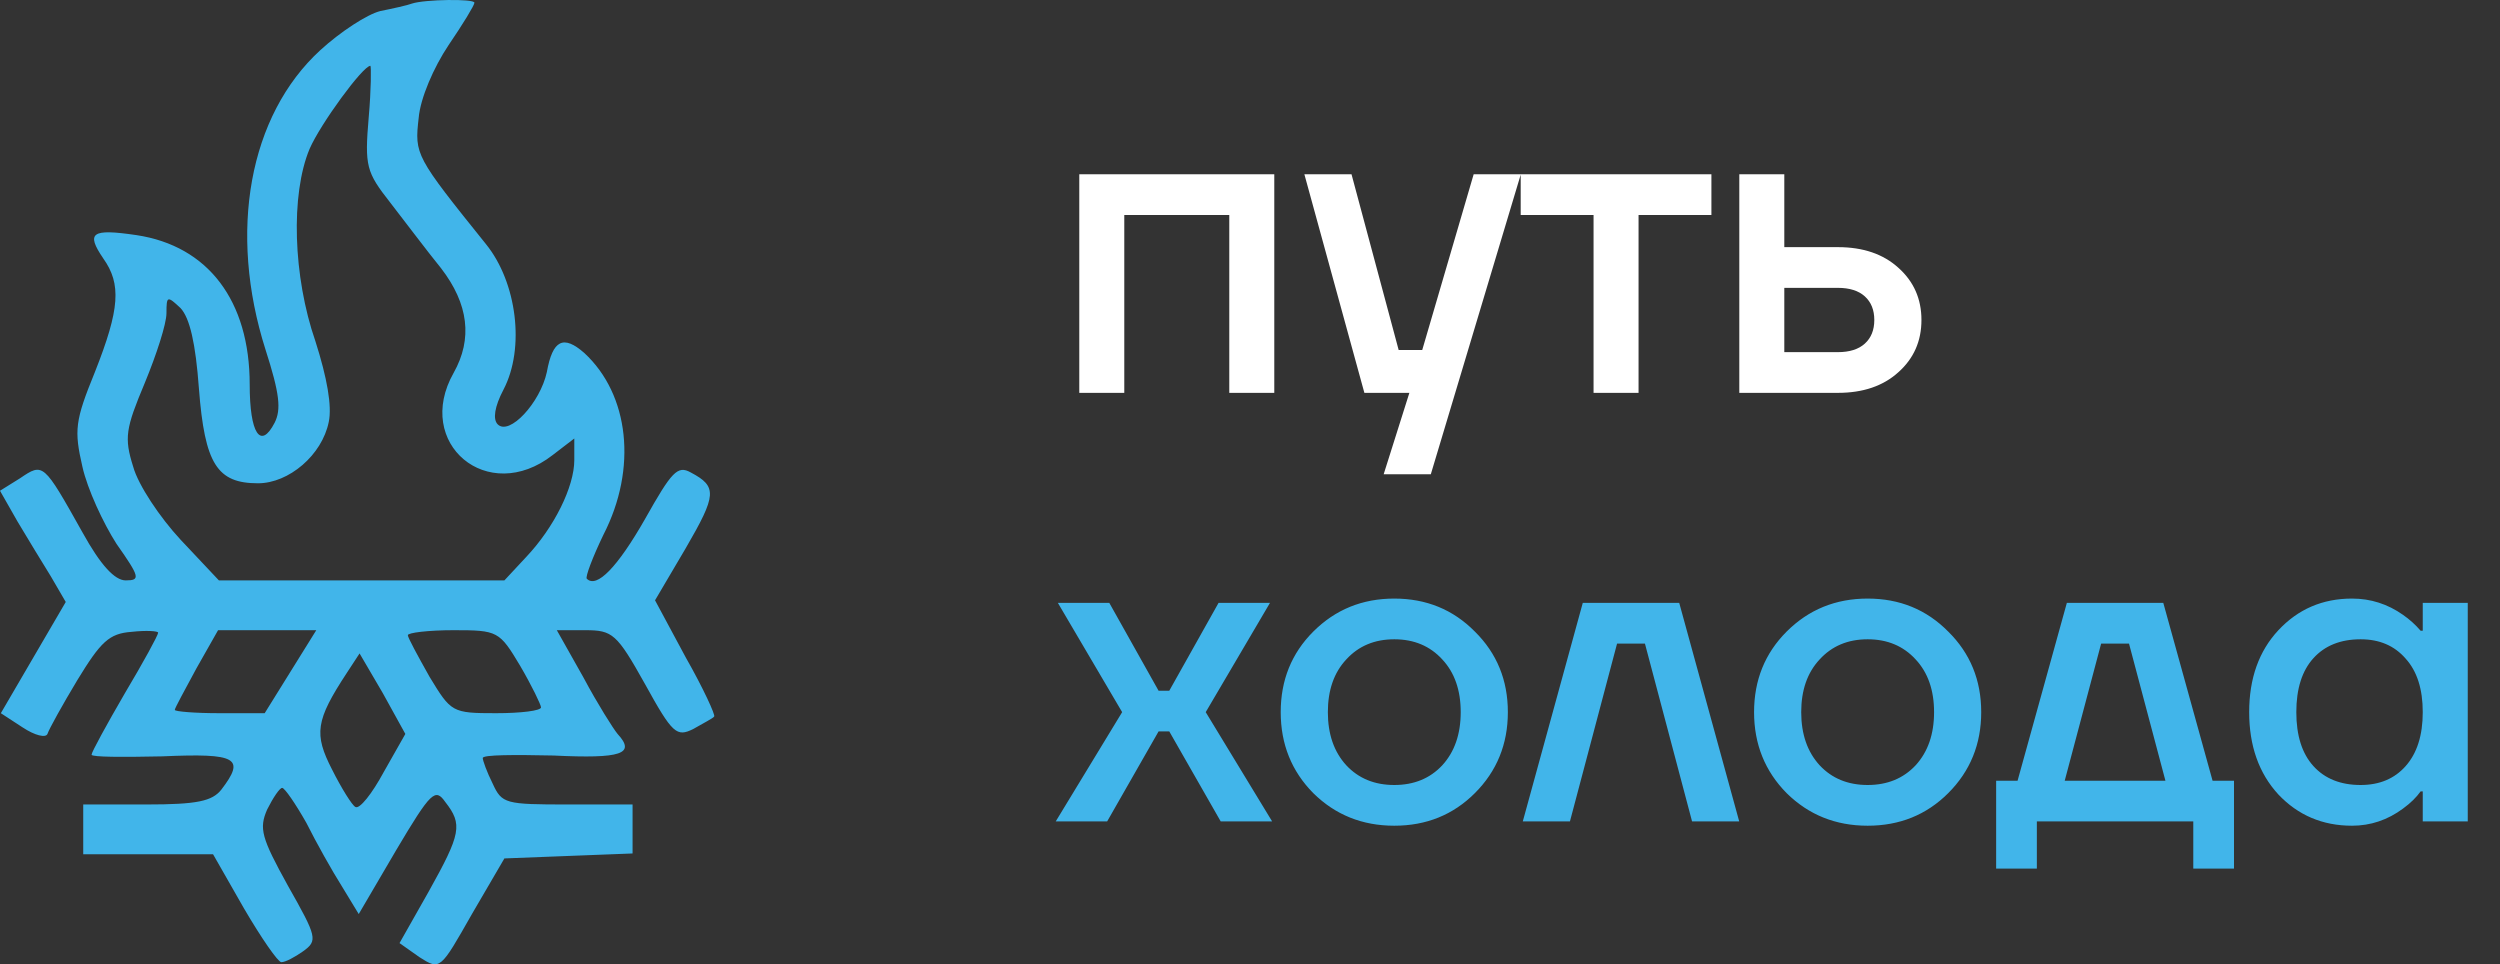
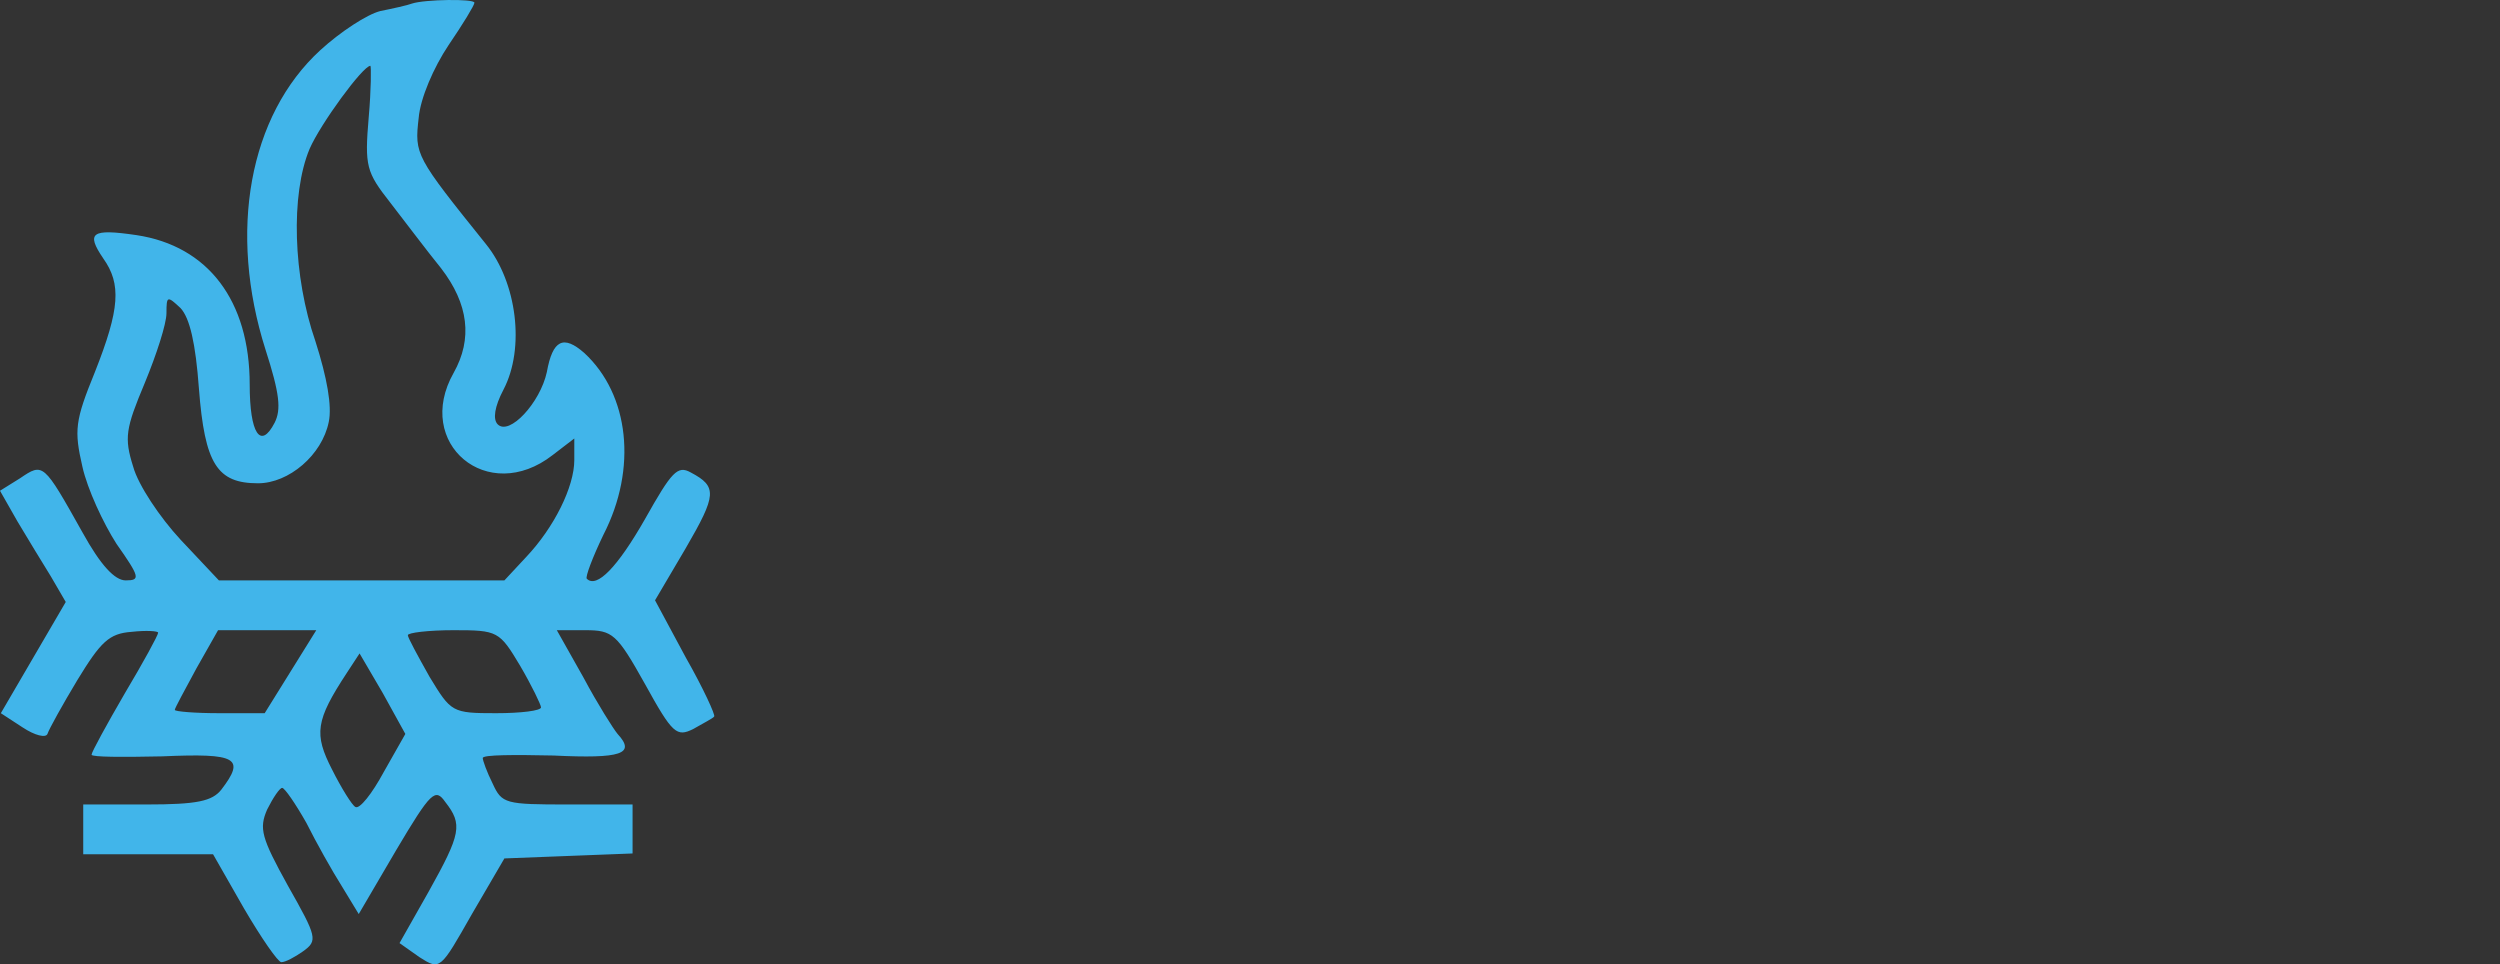
<svg xmlns="http://www.w3.org/2000/svg" width="140" height="54" viewBox="0 0 140 54" fill="none">
  <rect x="0" y="0" width="140" height="54" fill="#333333" stroke="none" />
-   <path d="M60.44 22V9.76H71.36V22H68.84V12.04H62.96V22H60.44ZM73.045 9.76H75.685L78.325 19.6H79.645L82.525 9.76H85.165L80.125 26.56H77.485L78.925 22H76.405L73.045 9.76ZM85.159 12.04V9.76H95.839V12.04H91.759V22H89.239V12.04H85.159ZM97.401 22V9.76H99.921V13.84H102.921C104.329 13.84 105.457 14.224 106.305 14.992C107.169 15.76 107.601 16.736 107.601 17.92C107.601 19.104 107.169 20.08 106.305 20.848C105.457 21.616 104.329 22 102.921 22H97.401ZM99.921 19.72H102.921C103.577 19.72 104.081 19.56 104.433 19.24C104.785 18.92 104.961 18.48 104.961 17.92C104.961 17.36 104.785 16.92 104.433 16.6C104.081 16.28 103.577 16.12 102.921 16.12H99.921V19.72Z" fill="white" />
-   <path d="M59.12 46L62.84 39.88L59.24 33.76H62.12L64.88 38.68H65.48L68.24 33.76H71.12L67.52 39.88L71.24 46H68.36L65.48 40.96H64.88L62 46H59.12ZM73.544 44.416C72.328 43.184 71.72 41.672 71.72 39.88C71.72 38.088 72.328 36.584 73.544 35.368C74.776 34.136 76.288 33.52 78.08 33.52C79.872 33.52 81.376 34.136 82.592 35.368C83.824 36.584 84.44 38.088 84.44 39.88C84.44 41.672 83.824 43.184 82.592 44.416C81.376 45.632 79.872 46.24 78.08 46.24C76.288 46.24 74.776 45.632 73.544 44.416ZM75.392 36.928C74.704 37.664 74.36 38.648 74.36 39.88C74.36 41.112 74.704 42.104 75.392 42.856C76.08 43.592 76.976 43.96 78.08 43.96C79.184 43.96 80.08 43.592 80.768 42.856C81.456 42.104 81.8 41.112 81.8 39.88C81.8 38.648 81.456 37.664 80.768 36.928C80.08 36.176 79.184 35.8 78.08 35.8C76.976 35.8 76.08 36.176 75.392 36.928ZM85.276 46L88.636 33.76H94.036L97.396 46H94.756L92.116 36.04H90.556L87.916 46H85.276ZM100.052 44.416C98.836 43.184 98.228 41.672 98.228 39.88C98.228 38.088 98.836 36.584 100.052 35.368C101.284 34.136 102.796 33.52 104.588 33.52C106.38 33.52 107.884 34.136 109.1 35.368C110.332 36.584 110.948 38.088 110.948 39.88C110.948 41.672 110.332 43.184 109.1 44.416C107.884 45.632 106.38 46.24 104.588 46.24C102.796 46.24 101.284 45.632 100.052 44.416ZM101.9 36.928C101.212 37.664 100.868 38.648 100.868 39.88C100.868 41.112 101.212 42.104 101.9 42.856C102.588 43.592 103.484 43.96 104.588 43.96C105.692 43.96 106.588 43.592 107.276 42.856C107.964 42.104 108.308 41.112 108.308 39.88C108.308 38.648 107.964 37.664 107.276 36.928C106.588 36.176 105.692 35.8 104.588 35.8C103.484 35.8 102.588 36.176 101.9 36.928ZM111.784 48.64V43.72H112.984L115.744 33.76H121.144L123.904 43.72H125.104V48.64H122.824V46H114.064V48.64H111.784ZM115.624 43.72H121.264L119.224 36.04H117.664L115.624 43.72ZM127.586 44.488C126.498 43.304 125.954 41.768 125.954 39.88C125.954 37.992 126.498 36.464 127.586 35.296C128.69 34.112 130.066 33.52 131.714 33.52C132.754 33.52 133.706 33.824 134.57 34.432C134.938 34.688 135.266 34.984 135.554 35.32H135.674V33.76H138.194V46H135.674V44.32H135.554C135.314 44.656 134.986 44.976 134.57 45.28C133.706 45.92 132.754 46.24 131.714 46.24C130.066 46.24 128.69 45.656 127.586 44.488ZM129.554 36.856C128.914 37.56 128.594 38.568 128.594 39.88C128.594 41.192 128.914 42.2 129.554 42.904C130.194 43.608 131.074 43.96 132.194 43.96C133.25 43.96 134.09 43.608 134.714 42.904C135.354 42.184 135.674 41.176 135.674 39.88C135.674 38.584 135.354 37.584 134.714 36.88C134.09 36.16 133.25 35.8 132.194 35.8C131.074 35.8 130.194 36.152 129.554 36.856Z" fill="#41B5EA" />
  <path d="M23.072 0.199C22.839 0.292 22 0.478 21.301 0.618C20.555 0.803 19.064 1.78 17.945 2.802C13.937 6.474 12.771 12.981 14.869 19.581C15.661 22.044 15.754 22.927 15.381 23.671C14.589 25.205 13.983 24.275 13.983 21.533C13.983 16.839 11.653 13.771 7.644 13.167C5.127 12.795 4.801 13.027 5.78 14.468C6.805 15.909 6.712 17.303 5.314 20.836C4.195 23.578 4.148 24.089 4.614 26.134C4.894 27.389 5.78 29.295 6.525 30.457C7.831 32.316 7.877 32.502 7.038 32.502C6.432 32.502 5.64 31.665 4.614 29.806C2.424 25.902 2.424 25.902 1.119 26.785L0 27.482L0.979 29.202C1.538 30.132 2.377 31.526 2.843 32.27L3.682 33.711L1.864 36.825L0.047 39.939L1.258 40.729C1.958 41.194 2.564 41.333 2.657 41.101C2.75 40.822 3.496 39.474 4.335 38.08C5.64 35.941 6.106 35.477 7.364 35.384C8.203 35.291 8.856 35.337 8.856 35.43C8.856 35.57 8.017 37.103 6.992 38.823C5.966 40.589 5.127 42.123 5.127 42.263C5.127 42.402 6.898 42.402 9.089 42.356C13.284 42.17 13.75 42.449 12.398 44.215C11.886 44.865 11.047 45.051 8.203 45.051H4.661V46.446V47.84H8.297H11.932L13.657 50.861C14.636 52.534 15.568 53.882 15.754 53.882C15.987 53.882 16.5 53.603 16.966 53.278C17.805 52.674 17.759 52.488 16.127 49.606C14.636 46.91 14.496 46.399 14.962 45.33C15.288 44.679 15.661 44.122 15.801 44.122C15.941 44.122 16.547 45.005 17.153 46.074C17.712 47.189 18.598 48.77 19.157 49.653L20.089 51.187L22.186 47.608C24.144 44.308 24.377 44.122 24.936 44.912C25.915 46.167 25.822 46.678 24.004 49.932L22.373 52.813L23.492 53.603C24.657 54.347 24.657 54.301 26.428 51.187L28.246 48.072L31.835 47.933L35.424 47.794V46.446V45.051H31.788C28.293 45.051 28.106 45.005 27.593 43.889C27.267 43.239 27.034 42.588 27.034 42.449C27.034 42.263 28.805 42.263 30.996 42.309C34.818 42.495 35.61 42.216 34.585 41.101C34.352 40.822 33.466 39.427 32.674 37.94L31.182 35.291H32.767C34.305 35.291 34.538 35.477 36.123 38.312C37.661 41.101 37.894 41.286 38.826 40.822C39.386 40.496 39.945 40.218 39.992 40.125C40.085 40.078 39.386 38.544 38.407 36.825L36.682 33.617L38.407 30.689C40.132 27.715 40.178 27.25 38.687 26.46C37.941 26.041 37.614 26.413 36.123 29.063C34.585 31.758 33.42 32.967 32.86 32.409C32.767 32.316 33.187 31.201 33.792 29.946C35.703 26.227 35.237 22.091 32.721 19.767C31.555 18.744 30.949 19.023 30.623 20.836C30.25 22.556 28.526 24.415 27.873 23.764C27.593 23.485 27.686 22.788 28.199 21.812C29.411 19.488 28.945 15.816 27.22 13.678C23.259 8.751 23.212 8.658 23.445 6.613C23.538 5.498 24.284 3.778 25.123 2.523C25.915 1.361 26.568 0.292 26.568 0.153C26.568 -0.08 23.771 -0.033 23.072 0.199ZM20.648 6.567C20.415 9.309 20.509 9.634 21.86 11.354C22.653 12.377 23.911 14.05 24.703 15.026C26.242 17.025 26.475 18.977 25.403 20.882C23.165 24.833 27.314 28.319 30.949 25.484L32.161 24.554V25.763C32.161 27.25 31.043 29.527 29.458 31.201L28.246 32.502H20.229H12.258L10.114 30.225C8.949 28.97 7.737 27.157 7.458 26.134C6.945 24.508 7.038 23.996 8.11 21.44C8.763 19.86 9.322 18.14 9.322 17.536C9.322 16.56 9.369 16.56 10.114 17.257C10.627 17.815 10.953 19.209 11.14 21.765C11.466 25.995 12.165 27.064 14.449 27.064C16.174 27.064 18.038 25.484 18.411 23.625C18.598 22.741 18.318 21.161 17.665 19.116C16.407 15.491 16.267 10.889 17.339 8.333C17.945 6.939 20.322 3.685 20.742 3.685C20.788 3.685 20.788 4.987 20.648 6.567ZM16.267 37.615L14.822 39.939H12.305C10.907 39.939 9.788 39.846 9.788 39.753C9.788 39.66 10.348 38.637 11 37.429L12.212 35.291H14.962H17.712L16.267 37.615ZM29.131 37.289C29.784 38.405 30.297 39.474 30.297 39.613C30.297 39.799 29.178 39.939 27.78 39.939C25.309 39.939 25.263 39.892 24.051 37.894C23.398 36.732 22.839 35.709 22.839 35.57C22.839 35.43 24.004 35.291 25.403 35.291C27.873 35.291 27.966 35.337 29.131 37.289ZM21.487 43.239C20.835 44.447 20.136 45.33 19.903 45.191C19.716 45.098 19.11 44.122 18.598 43.099C17.572 41.101 17.665 40.357 19.436 37.661L20.136 36.592L21.441 38.823L22.699 41.101L21.487 43.239Z" fill="#41B5EA" />
</svg>